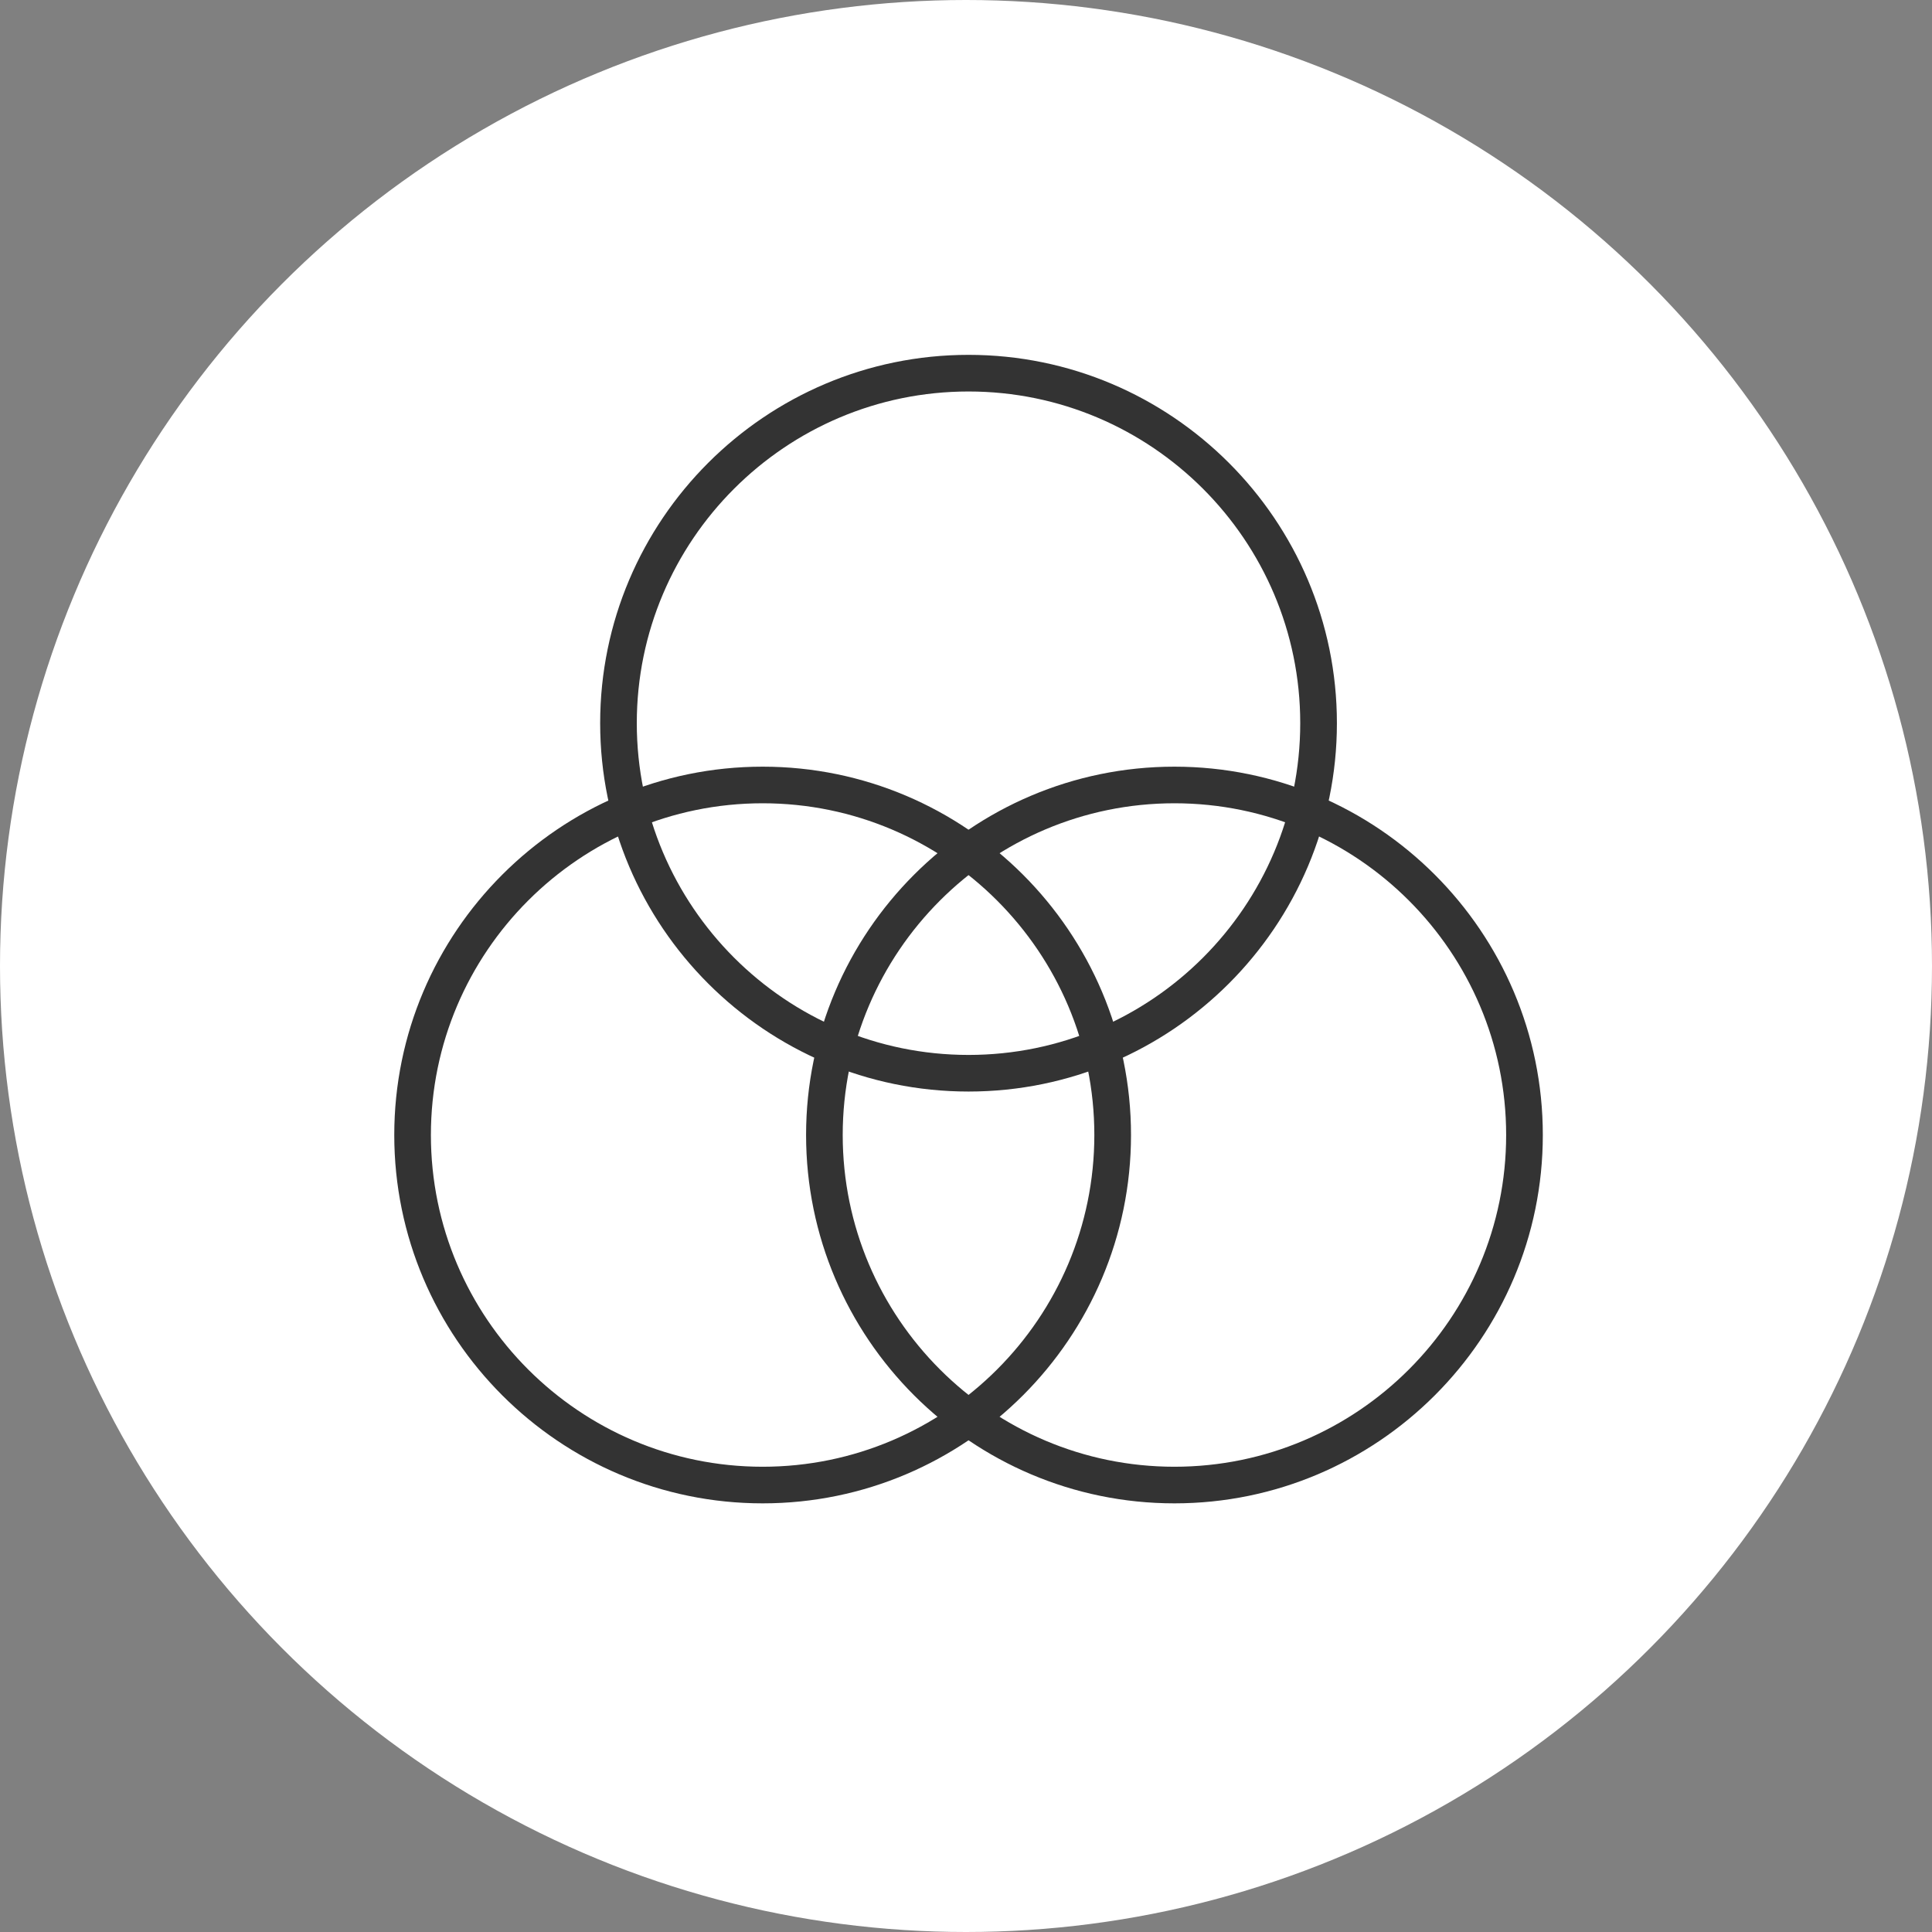
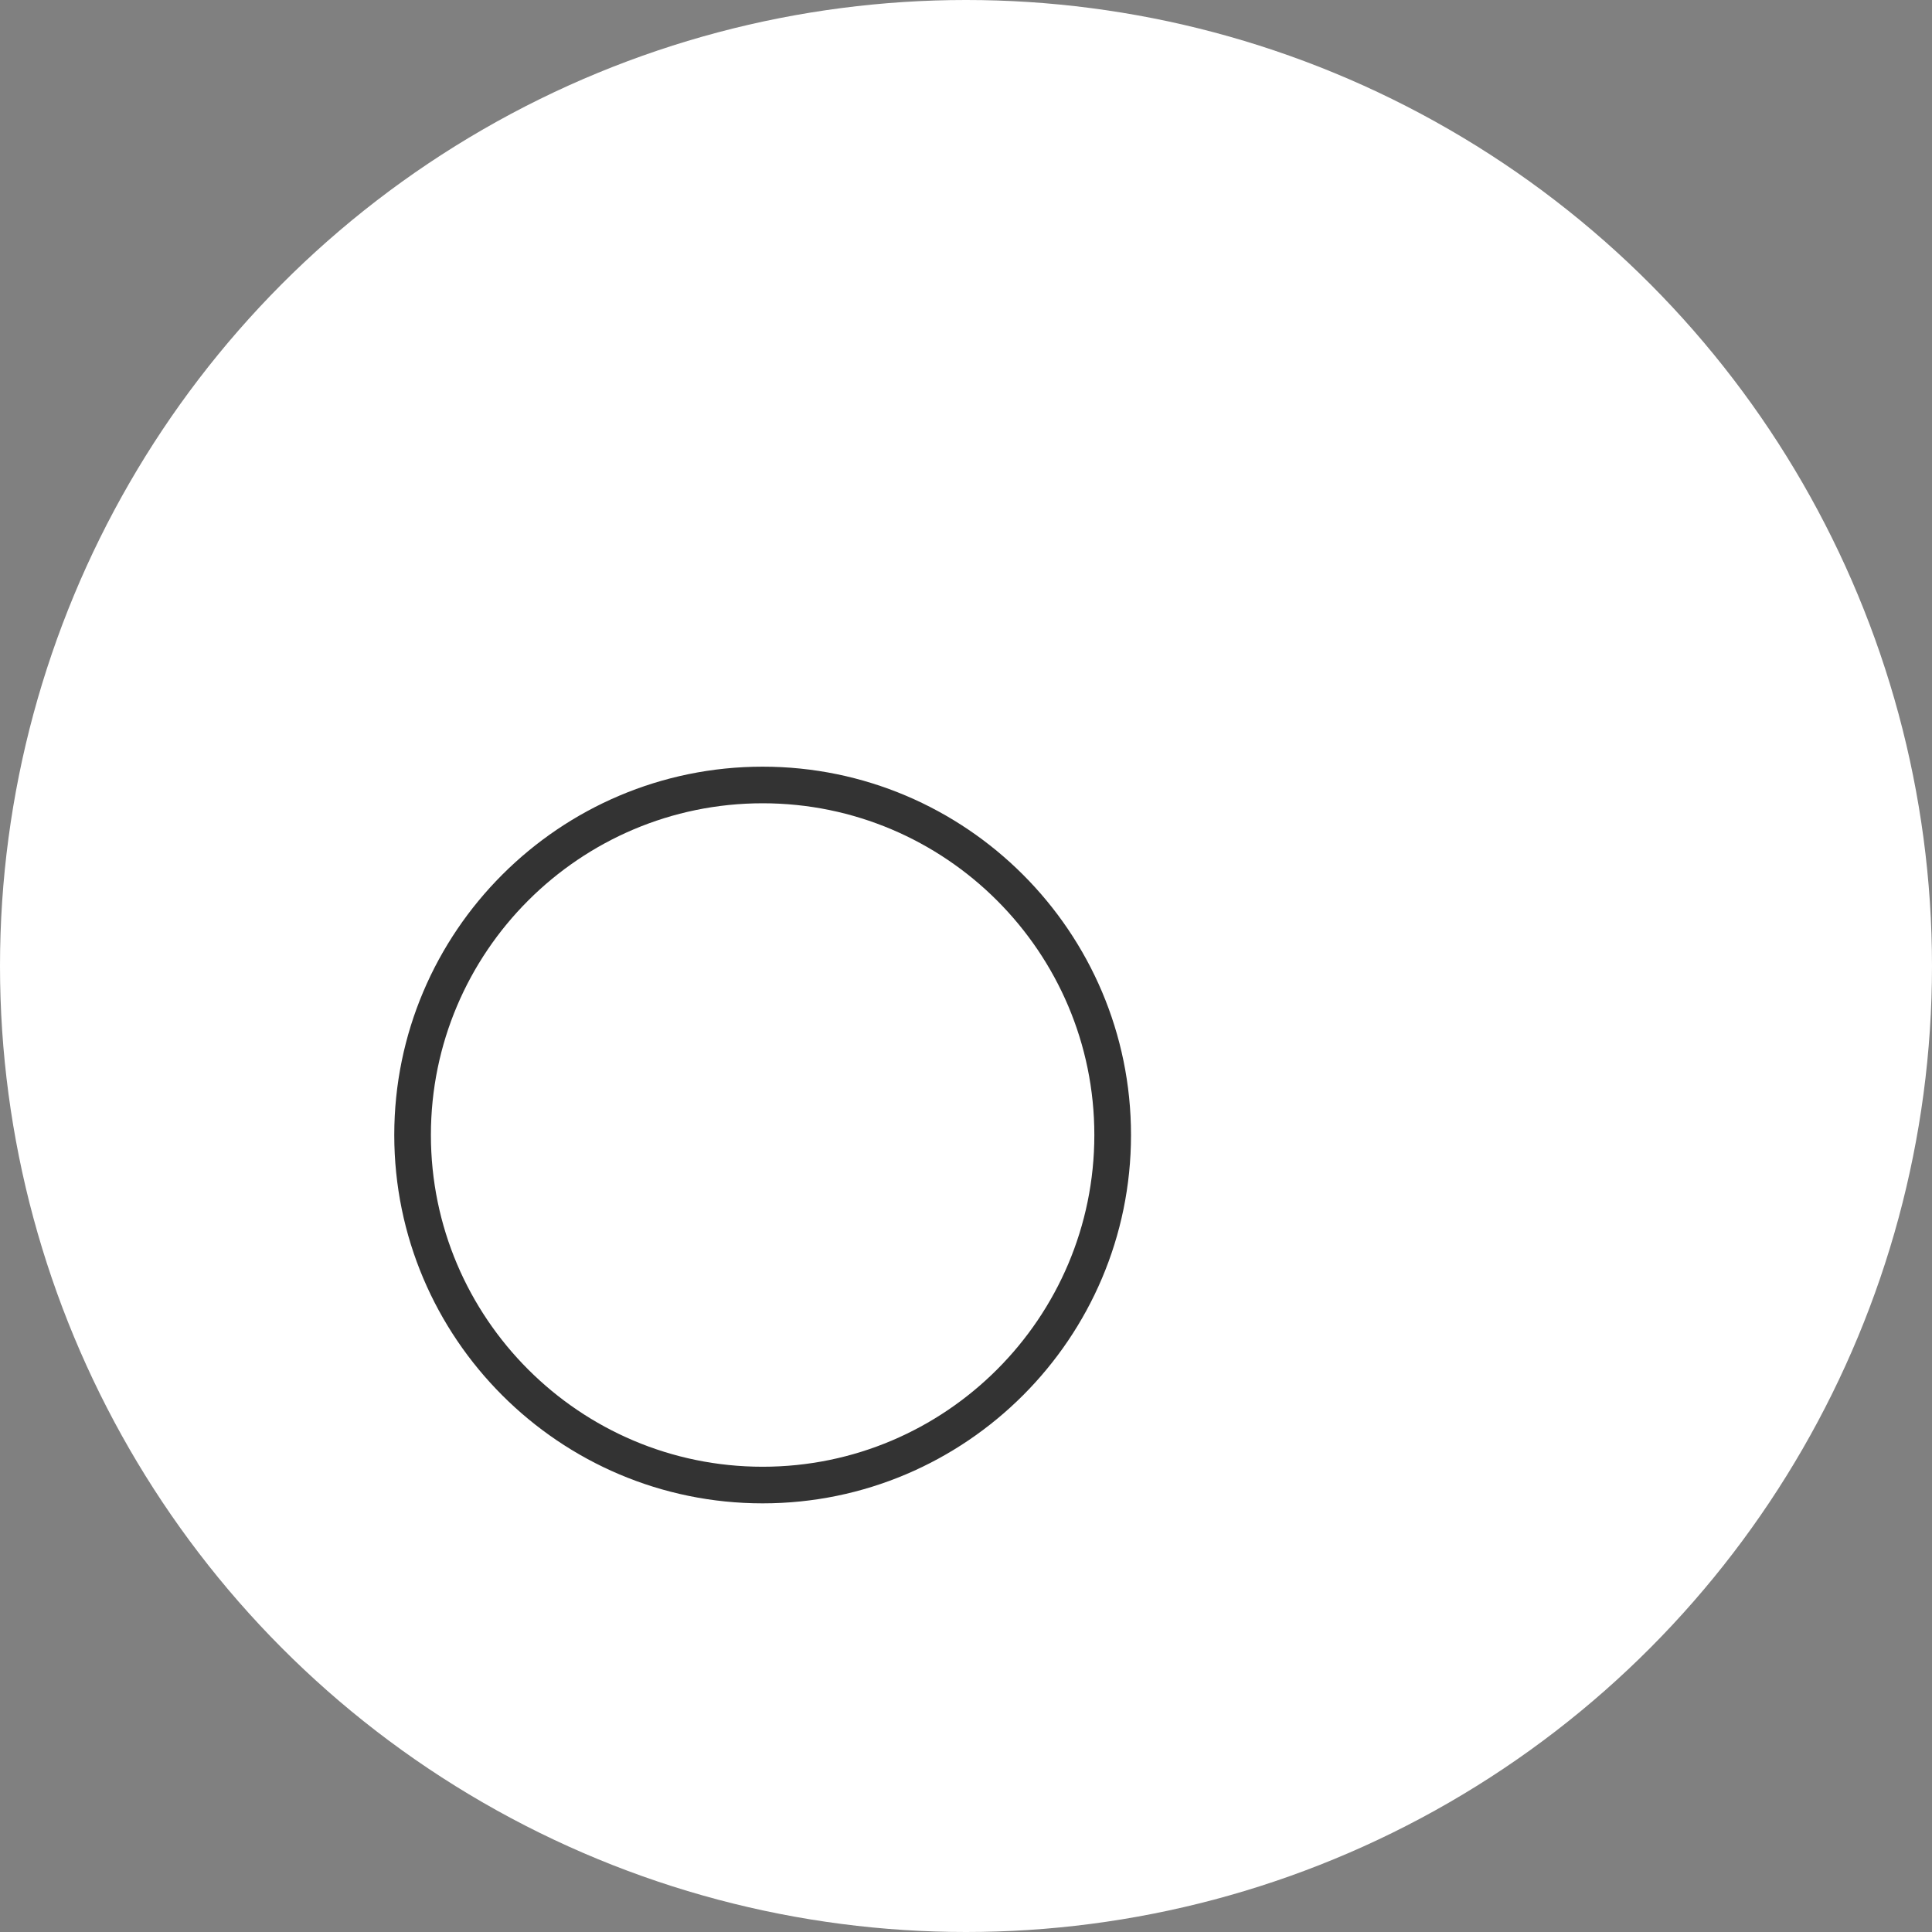
<svg xmlns="http://www.w3.org/2000/svg" width="98px" height="98px" viewBox="0 0 98 98" version="1.1">
  <rect x="0" y="0" width="98" height="98" fill="#808080" stroke="none" />
  <title>3-value-engineering</title>
  <desc>Created with Sketch.</desc>
  <g id="Process" stroke="none" stroke-width="1" fill="none" fill-rule="evenodd">
    <g id="a" transform="translate(-50, -337)">
      <g id="3-value-engineering" transform="translate(50, 337)">
        <circle id="Circle" fill="#FFFFFF" cx="49" cy="49" r="49" />
        <g id="engineering-icon" transform="translate(20, 18)" fill="#333333">
-           <path d="M29.129,1.858 C19.85,1.858 12.301,9.406 12.301,18.683 C12.301,27.962 19.85,35.511 29.129,35.511 C38.408,35.511 45.954,27.962 45.954,18.683 C45.954,9.406 38.408,1.858 29.129,1.858 M29.129,37.368 C18.825,37.368 10.443,28.987 10.443,18.683 C10.443,8.382 18.825,0 29.129,0 C39.43,0 47.814,8.382 47.814,18.683 C47.814,28.987 39.43,37.368 29.129,37.368" id="Fill-1" />
          <path d="M18.685,22.746 C9.405,22.746 1.857,30.295 1.857,39.572 C1.857,48.851 9.405,56.4 18.685,56.4 C27.964,56.4 35.51,48.851 35.51,39.572 C35.51,30.295 27.964,22.746 18.685,22.746 M18.685,58.257 C8.381,58.257 -0.001,49.876 -0.001,39.572 C-0.001,29.27 8.381,20.889 18.685,20.889 C28.986,20.889 37.37,29.27 37.37,39.572 C37.37,49.876 28.986,58.257 18.685,58.257" id="Fill-3" />
-           <path d="M39.573,22.746 C30.294,22.746 22.746,30.295 22.746,39.572 C22.746,48.851 30.294,56.4 39.573,56.4 C48.852,56.4 56.399,48.851 56.399,39.572 C56.399,30.295 48.852,22.746 39.573,22.746 M39.573,58.257 C29.272,58.257 20.888,49.876 20.888,39.572 C20.888,29.27 29.272,20.889 39.573,20.889 C49.875,20.889 58.259,29.27 58.259,39.572 C58.259,49.876 49.875,58.257 39.573,58.257" id="Fill-6" />
        </g>
      </g>
    </g>
  </g>
</svg>